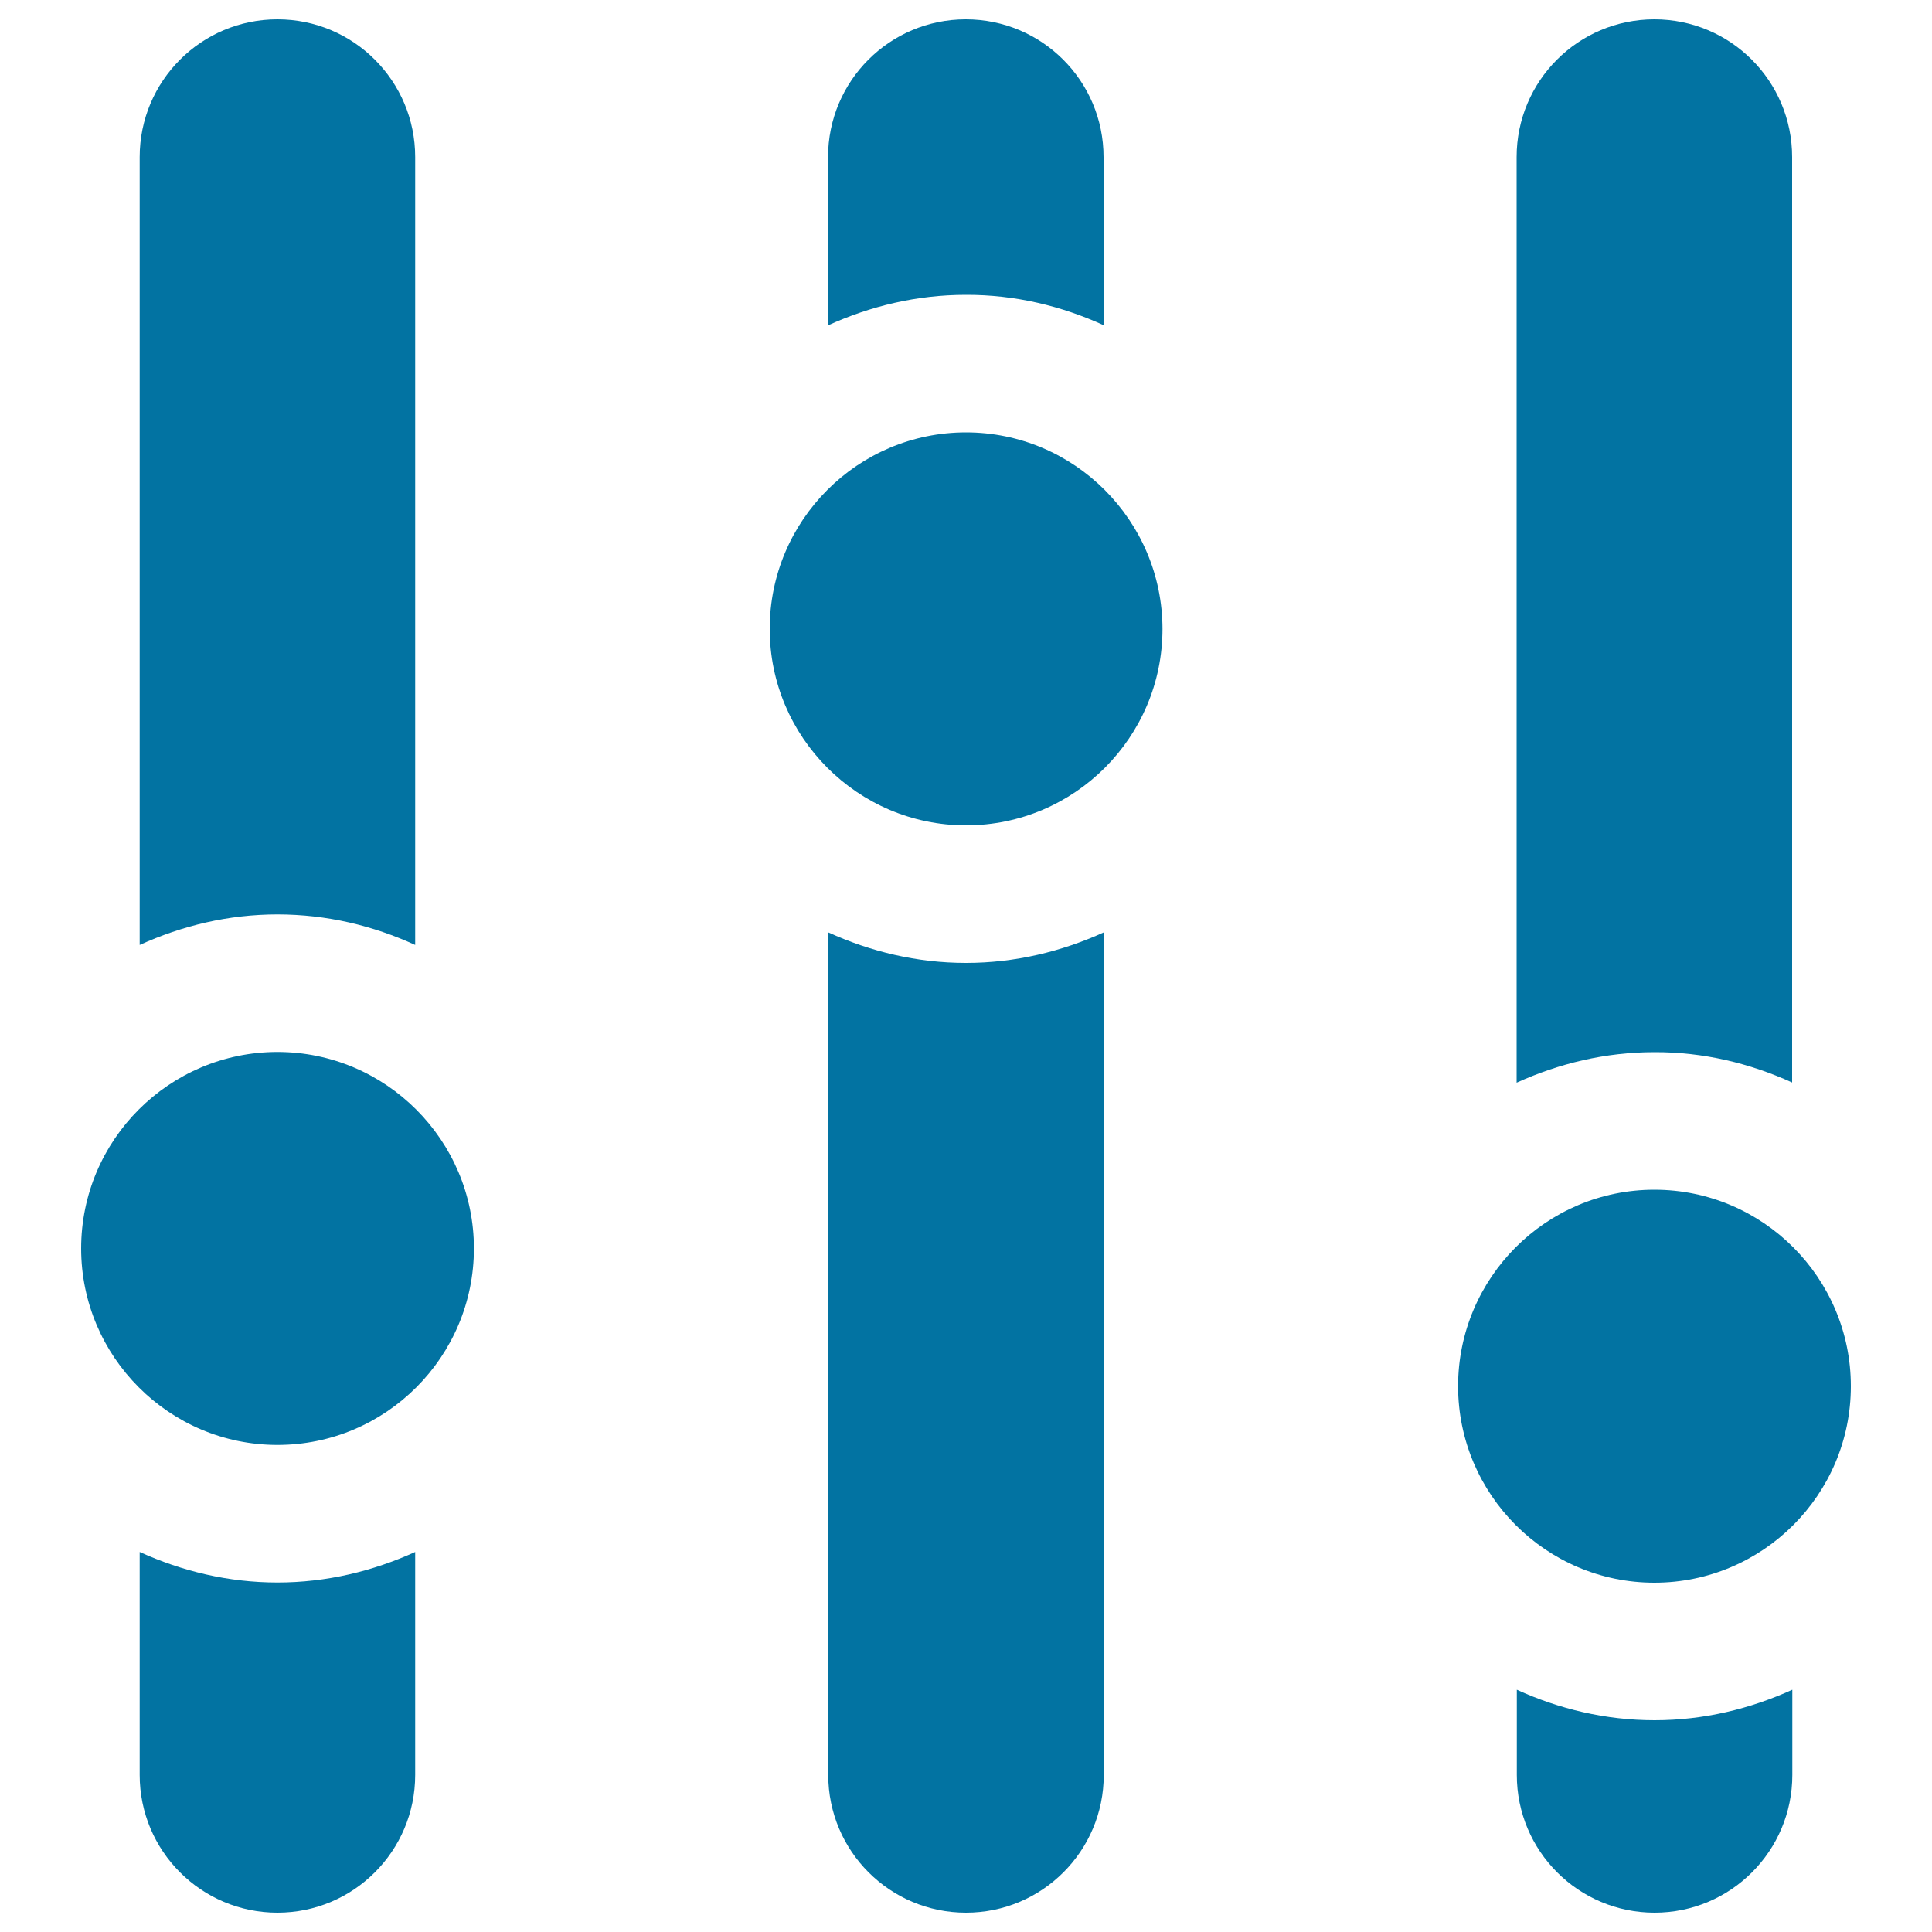
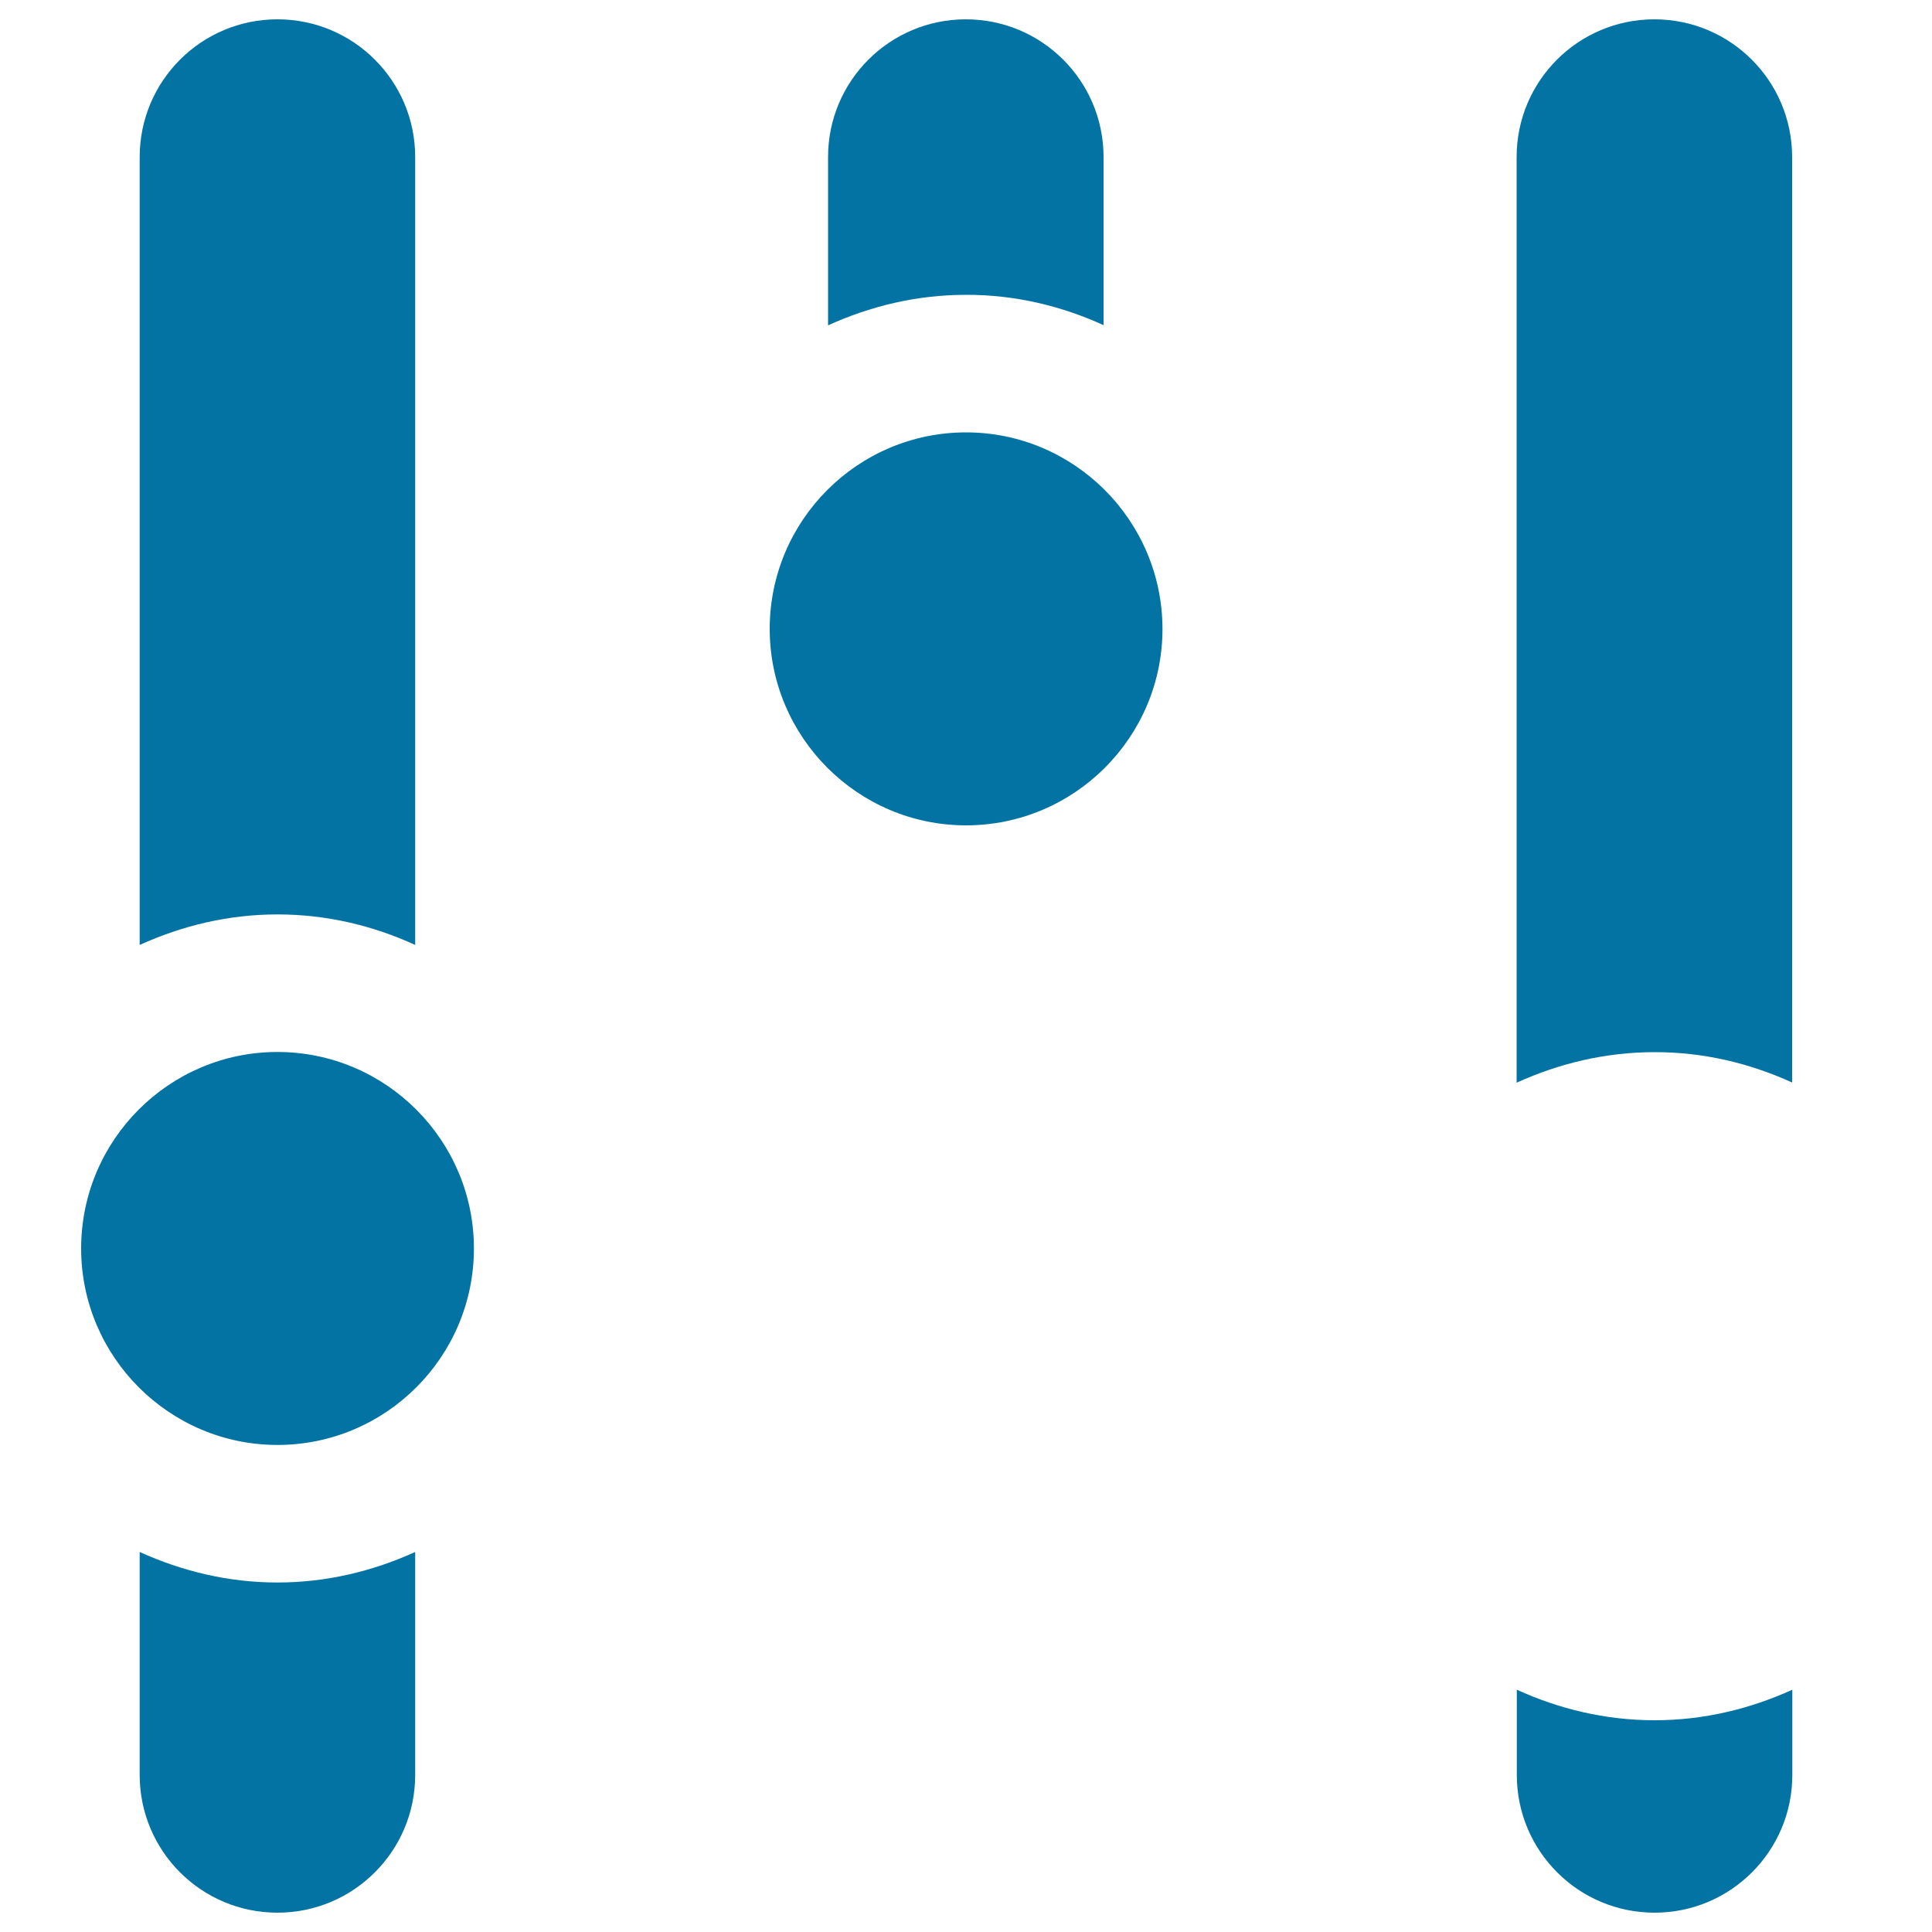
<svg xmlns="http://www.w3.org/2000/svg" viewBox="0 0 1000 1000" style="fill:#0273a2">
  <title>Volume Levels SVG icon</title>
  <g>
    <g id="Icons_43_">
      <g>
        <path d="M571.2,168.3V81.3c0-39.4-31.9-71.3-71.3-71.3c-39.4,0-71.3,31.9-71.3,71.3v87.1c21.8-9.9,45.8-15.8,71.3-15.8C525.4,152.5,549.5,158.4,571.2,168.3z" />
-         <path d="M428.7,482.6v436.1c0,39.4,31.9,71.3,71.3,71.3c39.4,0,71.3-31.9,71.3-71.3V482.6c-21.8,9.9-45.8,15.8-71.3,15.8C474.5,498.4,450.5,492.5,428.7,482.6z" />
        <path d="M500,223.8c-56,0-101.6,45.6-101.6,101.7c0,56,45.6,101.7,101.6,101.7c56.1,0,101.7-45.6,101.7-101.7C601.6,269.4,556,223.8,500,223.8z" />
        <path d="M785.1,874.6v44.1c0,39.4,31.9,71.3,71.3,71.3c39.4,0,71.3-31.9,71.3-71.3v-44.1c-21.8,9.9-45.8,15.8-71.3,15.8C830.9,890.4,806.8,884.5,785.1,874.6z" />
        <path d="M927.6,560.3V81.3c0-39.4-31.9-71.3-71.3-71.3c-39.4,0-71.3,31.9-71.3,71.3v479.1c21.8-9.9,45.8-15.8,71.3-15.8C881.8,544.5,905.8,550.4,927.6,560.3z" />
-         <path d="M856.3,615.8c-56,0-101.6,45.6-101.6,101.7c0,56,45.6,101.7,101.6,101.7c56.1,0,101.7-45.6,101.7-101.7C958,661.4,912.4,615.8,856.3,615.8z" />
        <path d="M72.3,803.3v115.4c0,39.4,31.9,71.3,71.3,71.3c39.4,0,71.3-31.9,71.3-71.3V803.3c-21.8,9.9-45.8,15.8-71.3,15.8S94.1,813.2,72.3,803.3z" />
        <path d="M214.9,489.1V81.3c0-39.4-31.9-71.3-71.3-71.3c-39.4,0-71.3,31.9-71.3,71.3v407.8c21.8-9.9,45.8-15.8,71.3-15.8C169.1,473.3,193.1,479.1,214.9,489.1z" />
        <path d="M143.6,544.5c-56,0-101.6,45.6-101.6,101.7c0,56,45.6,101.7,101.6,101.7c56.1,0,101.7-45.6,101.7-101.7C245.3,590.2,199.7,544.5,143.6,544.5z" />
      </g>
    </g>
  </g>
</svg>